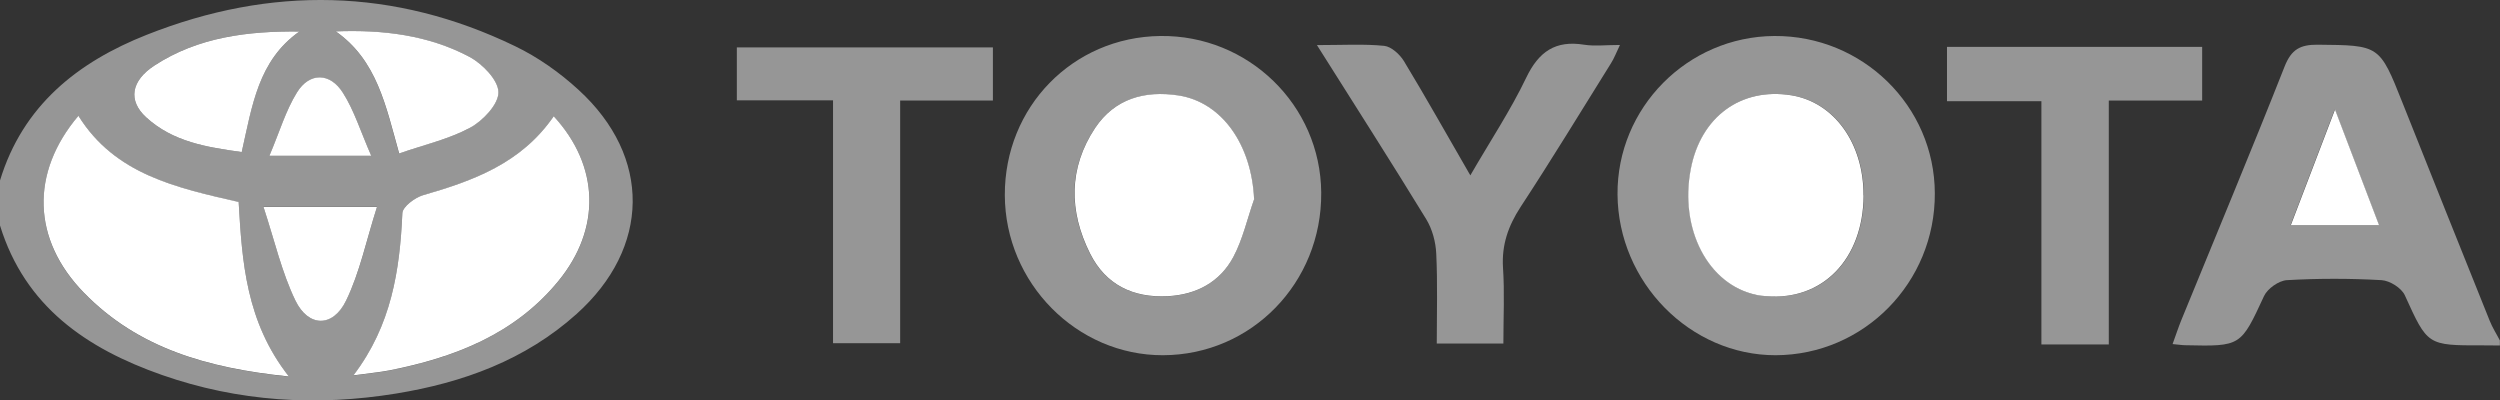
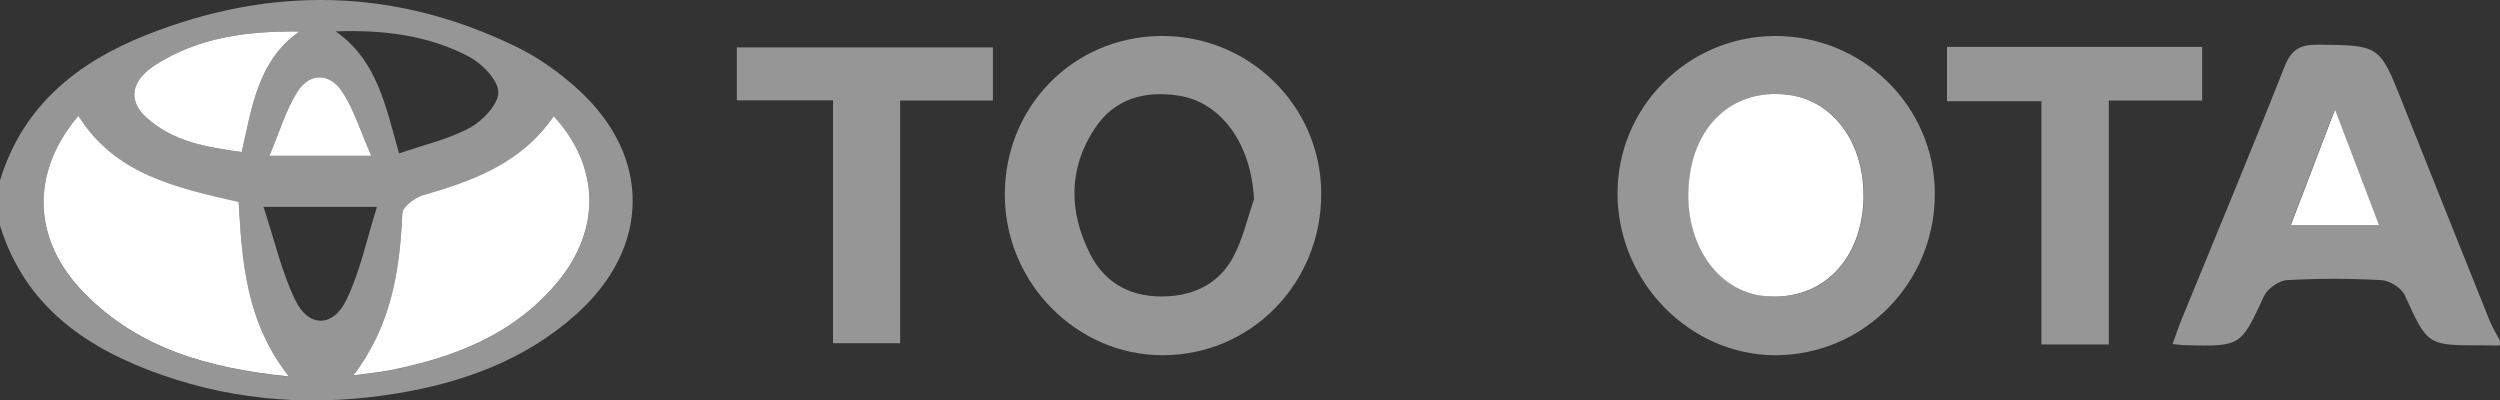
<svg xmlns="http://www.w3.org/2000/svg" id="Layer_1" data-name="Layer 1" viewBox="0 0 195.16 31.26">
  <rect x="0" y="0" width="195.16" height="31.26" fill="#333333" stroke="none" />
  <defs>
    <style>
      .cls-1 {
        fill: #fff;
      }

      .cls-2 {
        fill: #969696;
      }
    </style>
  </defs>
  <path class="cls-2" d="M0,14.09C1.78,8.24,6.07,4.84,11.47,2.71c9.68-3.83,19.31-3.66,28.73,.89,1.79,.86,3.49,2.06,4.96,3.41,5.72,5.23,5.61,12.33-.15,17.5-4.01,3.6-8.88,5.36-14.08,6.21-6.2,1.01-12.33,.64-18.29-1.45C6.76,27.21,1.95,23.93,0,17.6v-3.51Zm22.55,15.31c-3.35-4.27-3.65-8.96-3.92-13.62-4.86-1.12-9.65-2.14-12.51-6.73-3.77,4.45-3.61,9.68,.43,13.81,4.22,4.33,9.65,5.89,16,6.54ZM43.23,9.08c-2.53,3.68-6.28,5.04-10.21,6.17-.64,.18-1.59,.89-1.61,1.4-.2,4.46-.85,8.76-3.82,12.66,1.17-.16,2.01-.23,2.83-.39,5.08-1.01,9.76-2.83,13.16-6.96,3.36-4.09,3.23-8.99-.35-12.87ZM23.37,2.46c-3.99-.04-7.89,.42-11.32,2.66-1.83,1.2-2.06,2.73-.65,4.03,2.1,1.93,4.75,2.34,7.47,2.72,.81-3.64,1.29-7.13,4.5-9.41Zm2.83-.01c3.24,2.26,3.91,5.83,4.95,9.53,1.95-.68,3.88-1.11,5.54-2.01,1-.55,2.23-1.84,2.21-2.78-.02-.95-1.26-2.22-2.28-2.76-3.21-1.7-6.76-2.11-10.43-1.98Zm3.23,13.7h-8.86c.87,2.64,1.42,5.1,2.49,7.3,1.02,2.11,2.92,2.12,3.96,0,1.08-2.2,1.58-4.68,2.41-7.31Zm-.45-3.98c-.84-1.92-1.33-3.53-2.2-4.9-1.02-1.61-2.62-1.63-3.6-.04-.88,1.42-1.36,3.08-2.15,4.94h7.95Z" />
  <path class="cls-2" d="M195.16,26.97c-.45,0-.91-.01-1.36-.01-4.33,.01-4.29,0-6.07-3.91-.26-.57-1.17-1.14-1.81-1.18-2.46-.14-4.94-.14-7.4,0-.63,.04-1.51,.66-1.78,1.24-1.82,3.92-1.78,3.94-6.14,3.84-.26,0-.51-.05-1-.09,.25-.68,.44-1.27,.67-1.84,2.7-6.61,5.46-13.2,8.08-19.84,.53-1.33,1.22-1.7,2.58-1.69,4.83,.05,4.82,0,6.63,4.56,2.26,5.67,4.52,11.34,6.8,17,.21,.53,.53,1.02,.79,1.53v.39Zm-16.34-9.39h6.88c-1.14-2.99-2.19-5.75-3.44-9.03-1.29,3.37-2.34,6.12-3.45,9.03Z" />
  <path class="cls-2" d="M103.14,15.05c.05,7.02-5.44,12.66-12.35,12.68-6.73,.02-12.33-5.64-12.35-12.5-.02-6.88,5.3-12.33,12.13-12.42,6.88-.09,12.52,5.4,12.57,12.23Zm-5.25,.51c-.19-4.25-2.51-7.59-5.91-8.1-2.63-.4-4.98,.25-6.5,2.54-2.09,3.14-2.05,6.5-.4,9.79,1.22,2.44,3.38,3.49,6.09,3.34,2.23-.12,4.06-1.11,5.1-3.06,.74-1.39,1.1-2.99,1.62-4.5Z" />
  <path class="cls-2" d="M138.62,27.73c-6.68,.01-12.3-5.69-12.35-12.55-.05-6.76,5.45-12.32,12.23-12.37,6.89-.05,12.52,5.46,12.54,12.28,.03,6.97-5.53,12.62-12.43,12.64Zm6.87-12.48c.02-4.06-2.29-7.27-5.63-7.81-3.93-.63-7.07,1.66-7.85,5.75-.9,4.7,1.35,9.02,5.12,9.83,.25,.05,.51,.08,.77,.1,4.4,.38,7.57-2.9,7.6-7.86Z" />
-   <path class="cls-2" d="M102.81,3.52c2.04,0,3.66-.1,5.25,.06,.55,.06,1.21,.66,1.53,1.18,1.71,2.82,3.32,5.7,5.19,8.93,1.58-2.73,3.15-5.09,4.36-7.62,.98-2.04,2.28-2.94,4.52-2.58,.82,.13,1.68,.02,2.8,.02-.29,.6-.45,1.04-.7,1.43-2.34,3.75-4.64,7.53-7.06,11.22-.96,1.48-1.48,2.95-1.37,4.73,.13,1.93,.03,3.87,.03,5.93h-5.2c0-2.37,.07-4.7-.04-7.01-.04-.92-.31-1.93-.79-2.71-2.71-4.43-5.51-8.8-8.53-13.59Z" />
  <path class="cls-2" d="M65.03,7.83h-7.51V3.7h19.99V7.85h-7.24V26.79h-5.24V7.83Z" />
  <path class="cls-2" d="M164.61,26.89h-5.25V7.9h-7.37V3.66h19.92V7.85h-7.29V26.89Z" />
  <path class="cls-1" d="M22.55,29.39c-6.36-.65-11.78-2.21-16-6.54-4.04-4.14-4.2-9.36-.43-13.81,2.86,4.59,7.65,5.61,12.51,6.73,.27,4.67,.57,9.35,3.92,13.62Z" />
  <path class="cls-1" d="M43.23,9.08c3.58,3.89,3.7,8.79,.35,12.87-3.4,4.14-8.08,5.95-13.16,6.96-.82,.16-1.66,.23-2.83,.39,2.97-3.9,3.62-8.2,3.82-12.66,.02-.5,.97-1.21,1.61-1.4,3.93-1.13,7.68-2.49,10.21-6.17Z" />
  <path class="cls-1" d="M23.37,2.46c-3.21,2.27-3.68,5.77-4.5,9.41-2.72-.38-5.37-.79-7.47-2.72-1.41-1.3-1.18-2.83,.65-4.03,3.43-2.24,7.33-2.7,11.32-2.66Z" />
-   <path class="cls-1" d="M26.2,2.45c3.68-.14,7.22,.28,10.43,1.98,1.02,.54,2.26,1.81,2.28,2.76,.02,.94-1.21,2.24-2.21,2.78-1.67,.9-3.59,1.33-5.54,2.01-1.04-3.7-1.72-7.27-4.95-9.53Z" />
-   <path class="cls-1" d="M29.43,16.15c-.84,2.63-1.34,5.11-2.41,7.31-1.03,2.12-2.94,2.1-3.96,0-1.07-2.21-1.62-4.66-2.49-7.3h8.86Z" />
  <path class="cls-1" d="M28.98,12.16h-7.95c.79-1.86,1.27-3.52,2.15-4.94,.98-1.59,2.59-1.57,3.6,.04,.87,1.37,1.36,2.98,2.2,4.9Z" />
  <path class="cls-1" d="M178.83,17.58c1.11-2.91,2.16-5.66,3.45-9.03,1.25,3.28,2.3,6.03,3.44,9.03h-6.88Z" />
-   <path class="cls-1" d="M97.9,15.56c-.53,1.51-.88,3.11-1.62,4.5-1.04,1.95-2.87,2.94-5.1,3.06-2.72,.15-4.87-.89-6.09-3.34-1.65-3.29-1.68-6.66,.4-9.79,1.53-2.29,3.87-2.94,6.5-2.54,3.4,.52,5.72,3.85,5.91,8.1Z" />
  <path class="cls-1" d="M145.48,15.26c-.03,4.96-3.2,8.23-7.6,7.86-.26-.02-.52-.04-.77-.1-3.77-.8-6.02-5.13-5.12-9.83,.78-4.08,3.92-6.38,7.85-5.75,3.34,.54,5.65,3.75,5.63,7.81Z" />
</svg>